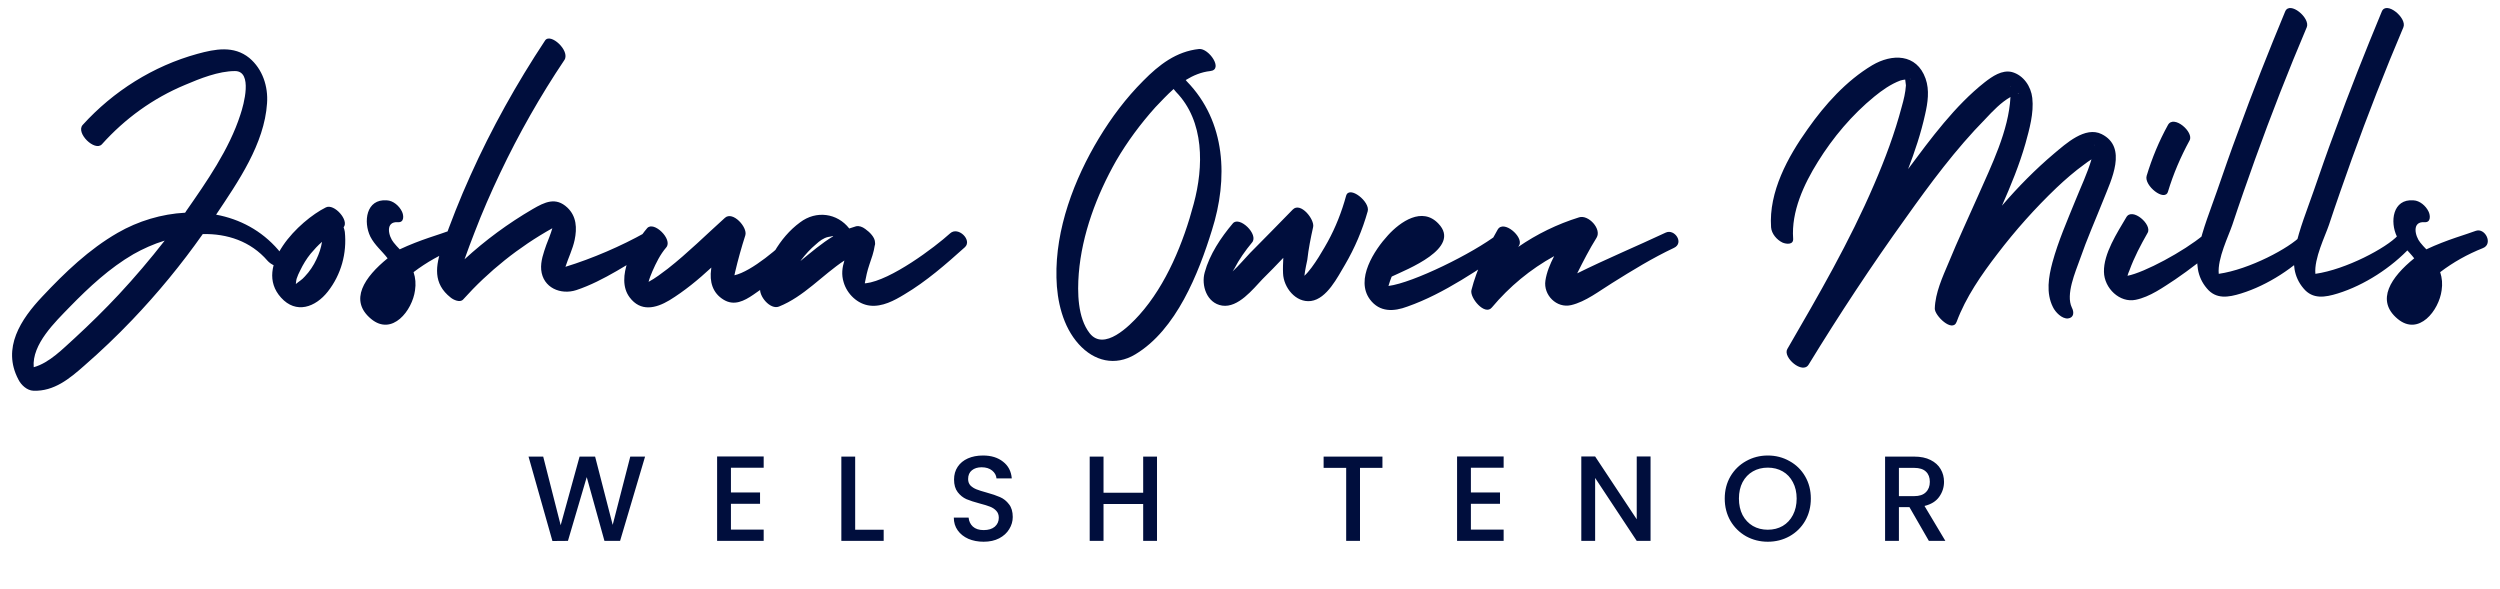
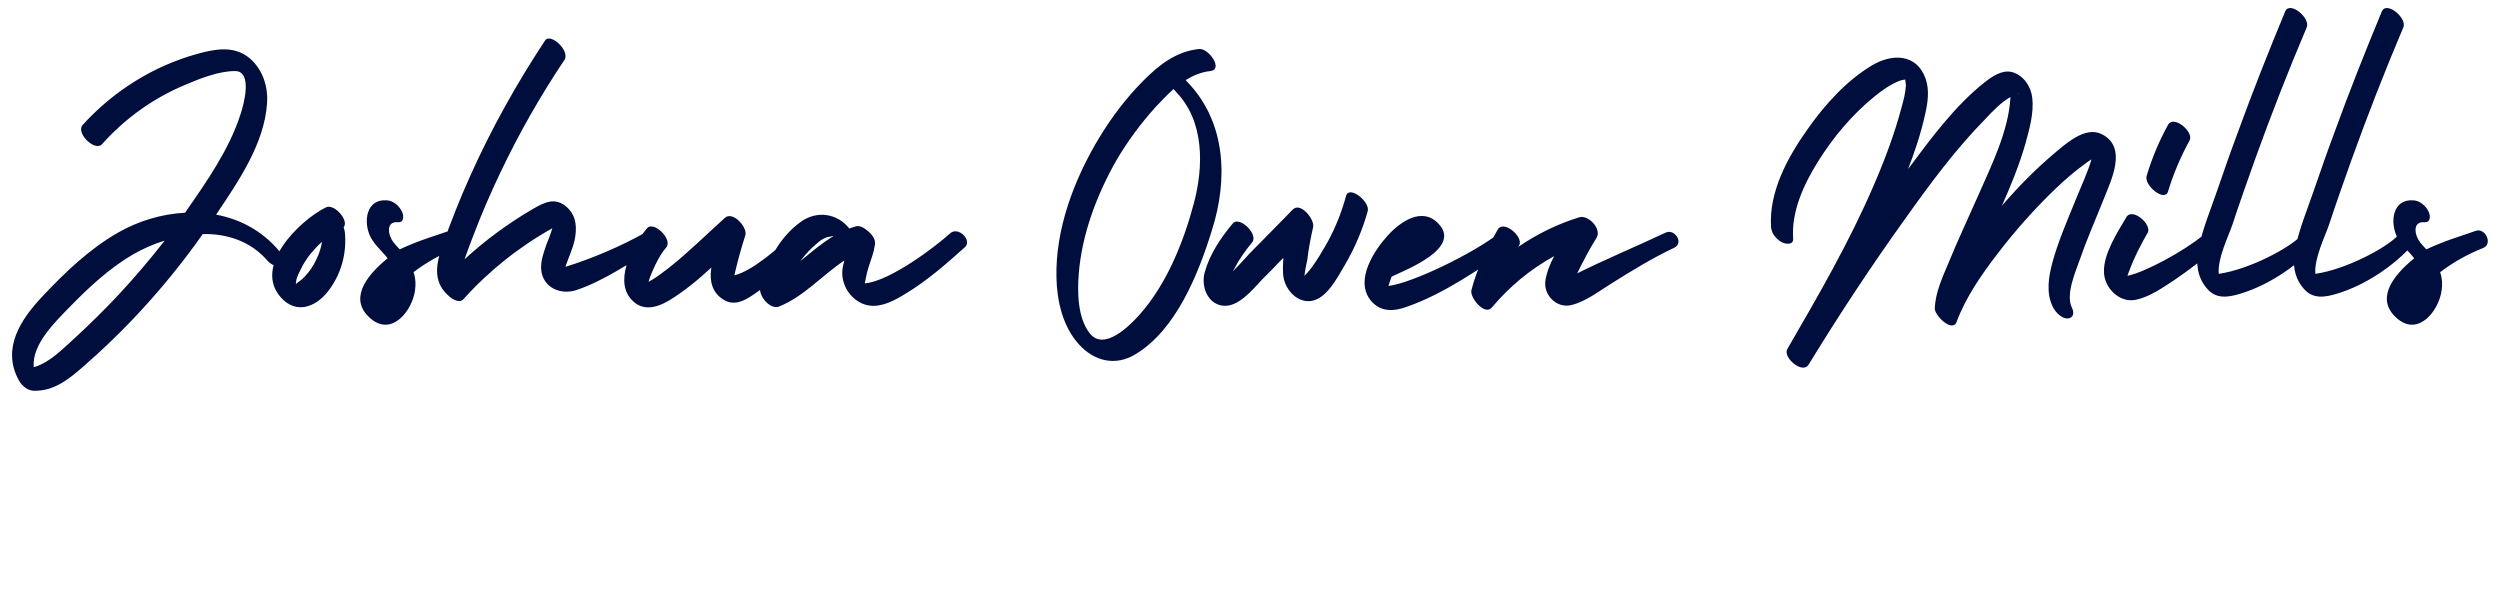
<svg xmlns="http://www.w3.org/2000/svg" width="509" height="120" viewBox="0 0 509 120" fill="none">
  <path d="M56.642 50.864C57.234 51.555 58.42 53.037 57.531 53.926C56.691 54.765 55.062 53.778 54.469 53.086C51.012 49.086 46.222 47.555 41.284 47.654C36.938 53.827 32.148 59.654 26.913 65.136C23.802 68.395 20.543 71.506 17.136 74.469C14.173 77.086 11.012 79.704 6.815 79.555C5.481 79.506 4.296 78.37 3.753 77.284C0.346 70.864 4.247 64.987 8.642 60.345C13.235 55.457 18.123 50.765 23.951 47.407C28.148 44.987 32.938 43.555 37.679 43.308C37.778 43.21 37.827 43.111 37.877 43.012C42.074 36.987 46.667 30.419 48.938 23.358C49.63 21.333 51.506 14.469 47.852 14.469C44.494 14.469 40.691 16 37.679 17.284C31.16 20 25.432 24.148 20.741 29.383C19.309 30.913 15.358 27.061 16.839 25.432C23.062 18.568 31.21 13.432 40.197 10.963C43.802 9.975 47.605 9.234 50.765 11.802C53.481 14.074 54.617 17.629 54.37 21.037C53.827 29.284 48.494 36.987 44 43.703C48.79 44.592 53.234 46.913 56.642 50.864ZM24.198 59.95C27.457 56.444 30.568 52.79 33.531 48.987C31.259 49.679 29.086 50.666 27.16 51.753C22.321 54.568 18.123 58.469 14.222 62.469C11.259 65.531 6.469 70.074 6.864 74.765C10.074 73.876 12.79 71.012 15.21 68.839C18.321 65.975 21.333 63.012 24.198 59.95ZM70.206 47.21C70.651 51.555 69.466 55.901 66.75 59.358C64.231 62.568 60.28 64 57.219 60.592C51.441 54.222 60.972 44.889 66.355 42.222C68.034 41.383 71.145 44.889 69.959 46.271C70.058 46.568 70.157 46.864 70.206 47.21ZM64.429 52.79C64.972 51.654 65.367 50.469 65.564 49.234C64.725 49.975 63.984 50.765 63.243 51.654C62.404 52.691 61.712 53.827 61.12 55.062C60.824 55.605 60.577 56.197 60.379 56.79C60.33 56.938 60.28 57.383 60.231 57.827C60.873 57.284 61.466 56.987 62.058 56.296C63.046 55.259 63.836 54.074 64.429 52.79ZM91.412 47.012C93.338 46.271 95.066 49.679 92.893 50.518C89.782 51.753 86.869 53.383 84.202 55.407C84.597 56.592 84.696 57.827 84.498 59.111C83.955 63.21 79.856 68.494 75.56 64.938C70.967 61.136 74.227 56.395 78.918 52.592C77.782 51.111 76.301 49.926 75.412 48.197C73.93 45.185 74.523 40.444 78.77 40.79C80.054 40.839 81.288 41.926 81.832 43.062C82.227 43.852 82.325 45.333 81.041 45.234C78.325 45.037 79.115 48.148 80.153 49.383C80.548 49.876 80.943 50.321 81.387 50.765C85.585 48.79 89.634 47.703 91.412 47.012ZM131.371 47.358C133.05 46.37 135.47 49.333 133.346 50.518C128.26 53.432 122.976 57.185 117.346 59.062C114.186 60.099 110.531 58.617 110.186 54.913C110.037 53.185 110.679 51.457 111.223 49.876C111.667 48.74 112.112 47.654 112.457 46.469C105.642 50.271 99.47 55.21 94.284 60.987C93.642 61.679 92.309 61.037 91.766 60.592C88.112 57.728 88.655 54.123 90.037 50.123C91.766 45.234 93.642 40.444 95.766 35.753C100.062 26.173 105.198 16.987 110.976 8.247C112.062 6.617 116.112 10.321 114.926 12.197C109.988 19.555 105.642 27.21 101.84 35.21C99.963 39.16 98.186 43.21 96.605 47.358C95.914 49.136 95.223 50.963 94.581 52.79C98.828 48.889 103.47 45.481 108.457 42.568C110.926 41.136 113.149 40.049 115.519 42.271C117.396 44.049 117.494 46.469 117 48.839C116.605 50.716 115.716 52.494 115.124 54.321C120.605 52.642 126.531 50.074 131.371 47.358ZM161.479 47.555C162.96 46.025 165.578 48.79 164.096 50.321C160.788 53.728 157.38 57.383 153.38 60C151.504 61.284 149.479 62.321 147.355 61.037C145.035 59.654 144.442 57.284 144.788 54.815C144.788 54.666 144.837 54.568 144.837 54.469C142.17 56.938 139.355 59.259 136.294 61.136C133.479 62.815 130.417 63.506 128.195 60.543C125.183 56.543 129.035 49.629 131.751 46.469C133.084 44.889 137.035 48.74 135.652 50.37C134.417 51.802 133.578 53.531 132.837 55.21C132.541 55.901 132.244 56.642 132.047 57.383C133.43 56.642 134.714 55.654 135.948 54.716C140.047 51.506 143.751 47.802 147.602 44.345C149.183 42.913 152.244 46.271 151.751 47.901C150.96 50.37 150.269 52.839 149.676 55.358C149.627 55.555 149.578 55.802 149.528 56.049C153.035 55.259 158.763 50.37 161.479 47.555ZM193.45 47.506C195.08 46.025 197.994 48.889 196.463 50.321C192.611 53.778 188.611 57.284 184.117 59.95C182.092 61.185 179.623 62.518 177.105 62.222C174.586 61.926 172.463 59.852 171.771 57.481C171.277 55.901 171.475 54.469 171.919 53.037C167.426 56 163.673 60.395 158.586 62.419C156.808 63.111 154.438 60.247 154.784 58.617C155.919 53.58 158.636 48.395 162.882 45.284C166.191 42.765 170.487 43.407 172.907 46.518C173.352 46.37 173.796 46.222 174.29 46.074C174.882 45.926 175.574 46.173 176.166 46.617C177.154 47.308 178.092 48.345 178.142 49.234C178.191 49.531 178.191 49.778 178.092 50.025C177.895 51.358 177.45 52.592 177.006 53.876C176.561 55.16 176.315 56.395 176.068 57.679C176.166 57.679 176.216 57.679 176.265 57.679C181.352 57.086 190.29 50.37 193.45 47.506ZM162.981 53.136C165.154 51.358 167.277 49.531 169.648 48.099C169.598 48.099 169.598 48.099 169.598 48.049C169.253 48.148 168.907 48.197 168.611 48.247C167.673 48.444 166.833 49.086 166.142 49.728C165.006 50.666 163.969 51.802 163.08 52.987C163.031 53.037 163.031 53.086 162.981 53.136ZM241.613 16.543C249.662 24.79 250.057 36.444 246.749 46.864C244.033 55.654 239.489 67.16 231.144 72.148C227.045 74.617 222.749 73.531 219.637 70.074C216.378 66.469 215.193 61.284 215.094 56.543C214.847 46.666 218.699 36.494 223.736 28.148C226.304 23.901 229.267 19.95 232.773 16.444C235.983 13.185 239.489 10.469 244.131 9.975C246.107 9.778 249.168 14.173 246.403 14.469C244.576 14.666 242.946 15.358 241.415 16.296C241.465 16.395 241.563 16.444 241.613 16.543ZM243.045 41.481C245.07 33.975 245.267 24.691 239.44 18.716C239.292 18.568 239.144 18.37 238.946 18.123C237.613 19.308 236.428 20.592 235.242 21.827C232.23 25.185 229.514 28.839 227.242 32.74C223.292 39.703 220.279 47.703 219.637 55.703C219.341 59.506 219.391 64.691 221.86 67.852C224.773 71.555 229.958 66.37 231.983 64.099C237.465 57.975 240.971 49.333 243.045 41.481ZM274.07 39.852C274.712 37.679 279.008 41.086 278.465 43.012C277.378 46.864 275.847 50.469 273.823 53.926C272.341 56.395 270.168 60.839 266.909 61.284C263.798 61.679 261.329 58.518 261.23 55.654C261.181 54.617 261.23 53.58 261.279 52.494C259.897 53.975 258.465 55.407 257.033 56.839C255.107 58.864 252.094 62.716 248.835 62.222C245.675 61.728 244.539 58.074 245.279 55.457C246.267 51.802 248.588 48.345 251.008 45.481C252.341 43.901 256.341 47.753 254.909 49.383C253.526 51.062 252.292 52.79 251.304 54.716C251.205 54.815 251.107 55.062 250.958 55.259C252.242 54.074 253.428 52.642 254.514 51.506C257.428 48.592 260.292 45.629 263.205 42.666C264.786 41.037 267.699 44.691 267.354 46.222C266.86 48.444 266.415 50.666 266.168 52.889C266.07 53.383 265.724 54.864 265.576 56.148C267.452 54.469 269.921 49.926 270.316 49.234C271.946 46.271 273.181 43.111 274.07 39.852ZM304.912 47.703C306.69 46.321 309.455 49.333 307.826 50.37C301.159 54.716 294.147 59.753 286.542 62.419C283.776 63.457 280.912 63.605 278.937 60.987C275.875 56.889 279.826 50.913 282.591 47.901C285.11 45.136 289.554 42.025 292.863 45.531C297.653 50.518 286.394 54.864 283.381 56.296C283.381 56.345 283.381 56.345 283.332 56.345C283.085 56.938 282.887 57.58 282.69 58.222C287.727 57.58 299.924 51.555 304.912 47.703ZM339.139 47.358C340.966 46.518 342.942 49.481 340.818 50.469C336.423 52.543 332.324 55.062 328.226 57.629C325.658 59.21 322.843 61.432 319.88 62.123C316.917 62.815 314.201 60.049 314.645 57.136C314.892 55.457 315.584 53.778 316.423 52.148C311.584 54.815 307.337 58.321 303.732 62.617C302.3 64.345 299.189 60.592 299.584 59.062C300.67 54.765 302.744 50.617 304.917 46.765C306.102 44.642 310.25 48.247 309.312 49.926C309.213 50.074 309.164 50.173 309.115 50.271C312.917 47.654 317.065 45.629 321.51 44.247C323.386 43.654 326.152 46.617 325.065 48.395C323.584 50.765 322.349 53.185 321.115 55.654C326.991 52.74 333.361 50.074 339.139 47.358ZM427.899 27.308C433.232 29.975 429.825 36.691 428.294 40.592C426.664 44.691 424.886 48.691 423.454 52.839C422.565 55.358 420.541 59.95 421.825 62.617C422.319 63.555 422.269 64.691 421.035 64.839C419.8 64.938 418.467 63.555 417.973 62.518C416.541 59.654 417.084 56.395 417.874 53.432C419.059 49.086 420.886 44.938 422.565 40.79C423.652 38.074 424.985 35.308 425.825 32.444C425.281 32.79 424.788 33.136 424.343 33.481C422.368 34.913 420.491 36.543 418.714 38.222C414.368 42.37 410.319 46.913 406.664 51.703C403.405 55.95 400.244 60.494 398.368 65.531C397.528 67.802 393.874 64.247 393.923 62.815C394.022 59.605 395.504 56.395 396.738 53.481C398.615 48.889 400.738 44.395 402.763 39.802C405.43 33.728 408.985 26.617 409.331 19.753C407.405 20.839 405.726 22.617 404.244 24.197C398.17 30.37 392.985 37.383 387.998 44.395C381.035 54.074 374.467 64.049 368.244 74.222C367.01 76.296 362.911 72.74 363.899 71.061C370.22 60.148 376.59 49.185 381.578 37.531C383.8 32.395 385.775 27.111 387.207 21.679C387.602 20.296 387.948 18.864 388.047 17.383C388.047 17.284 387.948 16.741 387.899 16.197C387.553 16.247 387.207 16.296 386.911 16.395C384.936 17.136 383.207 18.37 381.627 19.654C377.084 23.358 373.183 28 370.121 32.938C367.257 37.531 364.689 43.062 365.084 48.592C365.183 49.876 363.701 49.728 362.911 49.383C361.775 48.839 360.689 47.605 360.59 46.271C360.096 39.062 363.997 31.95 368.047 26.271C371.553 21.284 375.899 16.444 381.183 13.284C385.183 10.913 390.22 10.864 392.047 16C392.886 18.37 392.491 20.938 391.948 23.308C391.109 27.111 389.874 30.815 388.491 34.419C393.133 28.197 398.022 21.531 404.096 16.741C405.627 15.555 407.602 14.173 409.627 14.666C411.998 15.308 413.528 17.629 413.775 19.95C414.121 23.012 413.183 26.321 412.393 29.185C411.158 33.531 409.43 37.728 407.602 41.876C410.862 38.074 414.417 34.469 418.22 31.259C420.59 29.284 424.541 25.629 427.899 27.308ZM410.812 19.061C411.01 19.16 411.059 18.864 410.812 19.061V19.061ZM388.837 16.049C388.985 16.247 389.035 16 388.837 16.049V16.049ZM409.281 17.629C409.281 17.629 409.43 17.58 409.232 17.58C409.232 17.531 409.232 17.58 409.281 17.629ZM426.368 29.481C426.319 29.481 426.319 29.531 426.368 29.629C426.368 29.531 426.368 29.481 426.368 29.481ZM448.613 47.852C450.292 46.419 453.008 48.987 451.428 50.321C448.712 52.642 445.847 54.864 442.884 56.889C440.465 58.469 437.749 60.444 434.835 61.037C431.576 61.728 428.415 58.666 428.366 55.358C428.267 51.654 431.082 47.358 432.909 44.247C434.094 42.123 438.242 45.728 437.255 47.407C435.823 49.926 434.539 52.345 433.551 55.062C433.403 55.407 433.255 55.753 433.156 56.148C436.563 55.506 444.662 51.16 448.613 47.852ZM441.403 39.012C440.761 41.185 436.465 37.778 437.057 35.802C438.144 32.197 439.576 28.741 441.403 25.432C442.588 23.308 446.736 26.913 445.798 28.592C443.971 31.95 442.489 35.407 441.403 39.012ZM468.527 47.95C469.96 46.37 472.527 48.74 471.095 50.321C467.243 54.469 461.713 58.074 456.281 59.753C453.713 60.543 451.194 60.987 449.318 58.716C447.293 56.345 447.046 53.481 447.639 50.518C448.478 46.568 450.058 42.716 451.392 38.864C452.774 34.864 454.157 30.864 455.639 26.913C458.651 18.617 461.91 10.419 465.268 2.321C466.206 0.148 470.404 3.654 469.663 5.531C465.91 14.37 462.404 23.358 459.145 32.395C457.564 36.839 455.984 41.284 454.503 45.778C453.762 48 451.441 52.642 451.737 55.753C457.96 54.864 466.206 50.469 468.527 47.95ZM488.203 47.95C489.636 46.37 492.203 48.74 490.771 50.321C486.92 54.469 481.389 58.074 475.957 59.753C473.389 60.543 470.87 60.987 468.994 58.716C466.969 56.345 466.722 53.481 467.315 50.518C468.154 46.568 469.734 42.716 471.068 38.864C472.45 34.864 473.833 30.864 475.315 26.913C478.327 18.617 481.586 10.419 484.944 2.321C485.883 0.148 490.08 3.654 489.339 5.531C485.586 14.37 482.08 23.358 478.821 32.395C477.241 36.839 475.66 41.284 474.179 45.778C473.438 48 471.117 52.642 471.413 55.753C477.636 54.864 485.882 50.469 488.203 47.95ZM504.03 47.012C505.956 46.271 507.684 49.679 505.511 50.518C502.4 51.753 499.486 53.383 496.82 55.407C497.215 56.592 497.314 57.827 497.116 59.111C496.573 63.21 492.472 68.494 488.175 64.938C483.583 61.136 486.842 56.395 491.533 52.592C490.398 51.111 488.916 49.926 488.027 48.197C486.546 45.185 487.138 40.444 491.385 40.79C492.669 40.839 493.906 41.926 494.449 43.062C494.844 43.852 494.943 45.333 493.657 45.234C490.941 45.037 491.731 48.148 492.768 49.383C493.163 49.876 493.558 50.321 494.005 50.765C498.202 48.79 502.252 47.703 504.03 47.012Z" fill="#000E3D" />
-   <path d="M131.337 92.963L126.25 110.123H123.065L119.46 97.136L115.633 110.123L112.473 110.148L107.608 92.963H110.596L114.152 106.938L118.003 92.963H121.164L124.744 106.864L128.324 92.963H131.337ZM148.819 95.235V100.272H154.745V102.568H148.819V107.827H155.485V110.123H146.004V92.938H155.485V95.235H148.819ZM174.113 107.852H179.916V110.123H171.298V92.963H174.113V107.852ZM200.27 110.296C199.117 110.296 198.08 110.099 197.159 109.704C196.237 109.292 195.512 108.716 194.986 107.975C194.459 107.235 194.196 106.37 194.196 105.383H197.208C197.274 106.123 197.562 106.732 198.072 107.21C198.599 107.687 199.331 107.926 200.27 107.926C201.241 107.926 201.998 107.695 202.541 107.235C203.084 106.757 203.356 106.148 203.356 105.407C203.356 104.831 203.183 104.362 202.838 104C202.508 103.638 202.088 103.358 201.578 103.16C201.084 102.963 200.393 102.749 199.504 102.519C198.385 102.222 197.471 101.926 196.763 101.63C196.072 101.317 195.48 100.839 194.986 100.198C194.492 99.555 194.245 98.7 194.245 97.63C194.245 96.642 194.492 95.778 194.986 95.037C195.48 94.296 196.171 93.728 197.06 93.333C197.949 92.938 198.977 92.741 200.146 92.741C201.808 92.741 203.166 93.16 204.22 94C205.29 94.823 205.882 95.959 205.998 97.407H202.887C202.838 96.782 202.541 96.247 201.998 95.802C201.455 95.358 200.739 95.136 199.85 95.136C199.043 95.136 198.385 95.342 197.875 95.753C197.364 96.164 197.109 96.757 197.109 97.531C197.109 98.058 197.265 98.494 197.578 98.84C197.907 99.169 198.319 99.432 198.813 99.63C199.307 99.827 199.981 100.041 200.838 100.272C201.973 100.584 202.895 100.897 203.603 101.21C204.327 101.522 204.936 102.008 205.43 102.667C205.94 103.309 206.196 104.173 206.196 105.259C206.196 106.132 205.957 106.955 205.48 107.728C205.018 108.502 204.335 109.127 203.43 109.605C202.541 110.066 201.487 110.296 200.27 110.296ZM235.566 92.963V110.123H232.751V102.617H224.677V110.123H221.862V92.963H224.677V100.321H232.751V92.963H235.566ZM281.464 92.963V95.259H276.896V110.123H274.081V95.259H269.488V92.963H281.464ZM299.475 95.235V100.272H305.401V102.568H299.475V107.827H306.141V110.123H296.66V92.938H306.141V95.235H299.475ZM336.053 110.123H333.238L324.769 97.309V110.123H321.954V92.938H324.769L333.238 105.728V92.938H336.053V110.123ZM359.922 110.296C358.325 110.296 356.852 109.926 355.502 109.185C354.169 108.428 353.107 107.383 352.317 106.049C351.544 104.7 351.157 103.185 351.157 101.506C351.157 99.827 351.544 98.321 352.317 96.988C353.107 95.654 354.169 94.617 355.502 93.876C356.852 93.12 358.325 92.741 359.922 92.741C361.535 92.741 363.008 93.12 364.342 93.876C365.692 94.617 366.754 95.654 367.527 96.988C368.301 98.321 368.687 99.827 368.687 101.506C368.687 103.185 368.301 104.7 367.527 106.049C366.754 107.383 365.692 108.428 364.342 109.185C363.008 109.926 361.535 110.296 359.922 110.296ZM359.922 107.852C361.058 107.852 362.07 107.597 362.959 107.086C363.848 106.559 364.539 105.819 365.033 104.864C365.544 103.893 365.799 102.774 365.799 101.506C365.799 100.239 365.544 99.127 365.033 98.173C364.539 97.218 363.848 96.485 362.959 95.975C362.07 95.465 361.058 95.21 359.922 95.21C358.786 95.21 357.774 95.465 356.885 95.975C355.996 96.485 355.297 97.218 354.786 98.173C354.292 99.127 354.046 100.239 354.046 101.506C354.046 102.774 354.292 103.893 354.786 104.864C355.297 105.819 355.996 106.559 356.885 107.086C357.774 107.597 358.786 107.852 359.922 107.852ZM392.717 110.123L388.766 103.259H386.618V110.123H383.803V92.963H389.729C391.046 92.963 392.157 93.194 393.062 93.654C393.984 94.115 394.667 94.732 395.112 95.506C395.573 96.28 395.803 97.144 395.803 98.099C395.803 99.218 395.474 100.239 394.815 101.16C394.173 102.066 393.178 102.683 391.828 103.012L396.075 110.123H392.717ZM386.618 101.012H389.729C390.783 101.012 391.573 100.749 392.099 100.222C392.643 99.695 392.914 98.988 392.914 98.099C392.914 97.21 392.651 96.519 392.124 96.025C391.598 95.514 390.799 95.259 389.729 95.259H386.618V101.012Z" fill="#000E3D" />
</svg>